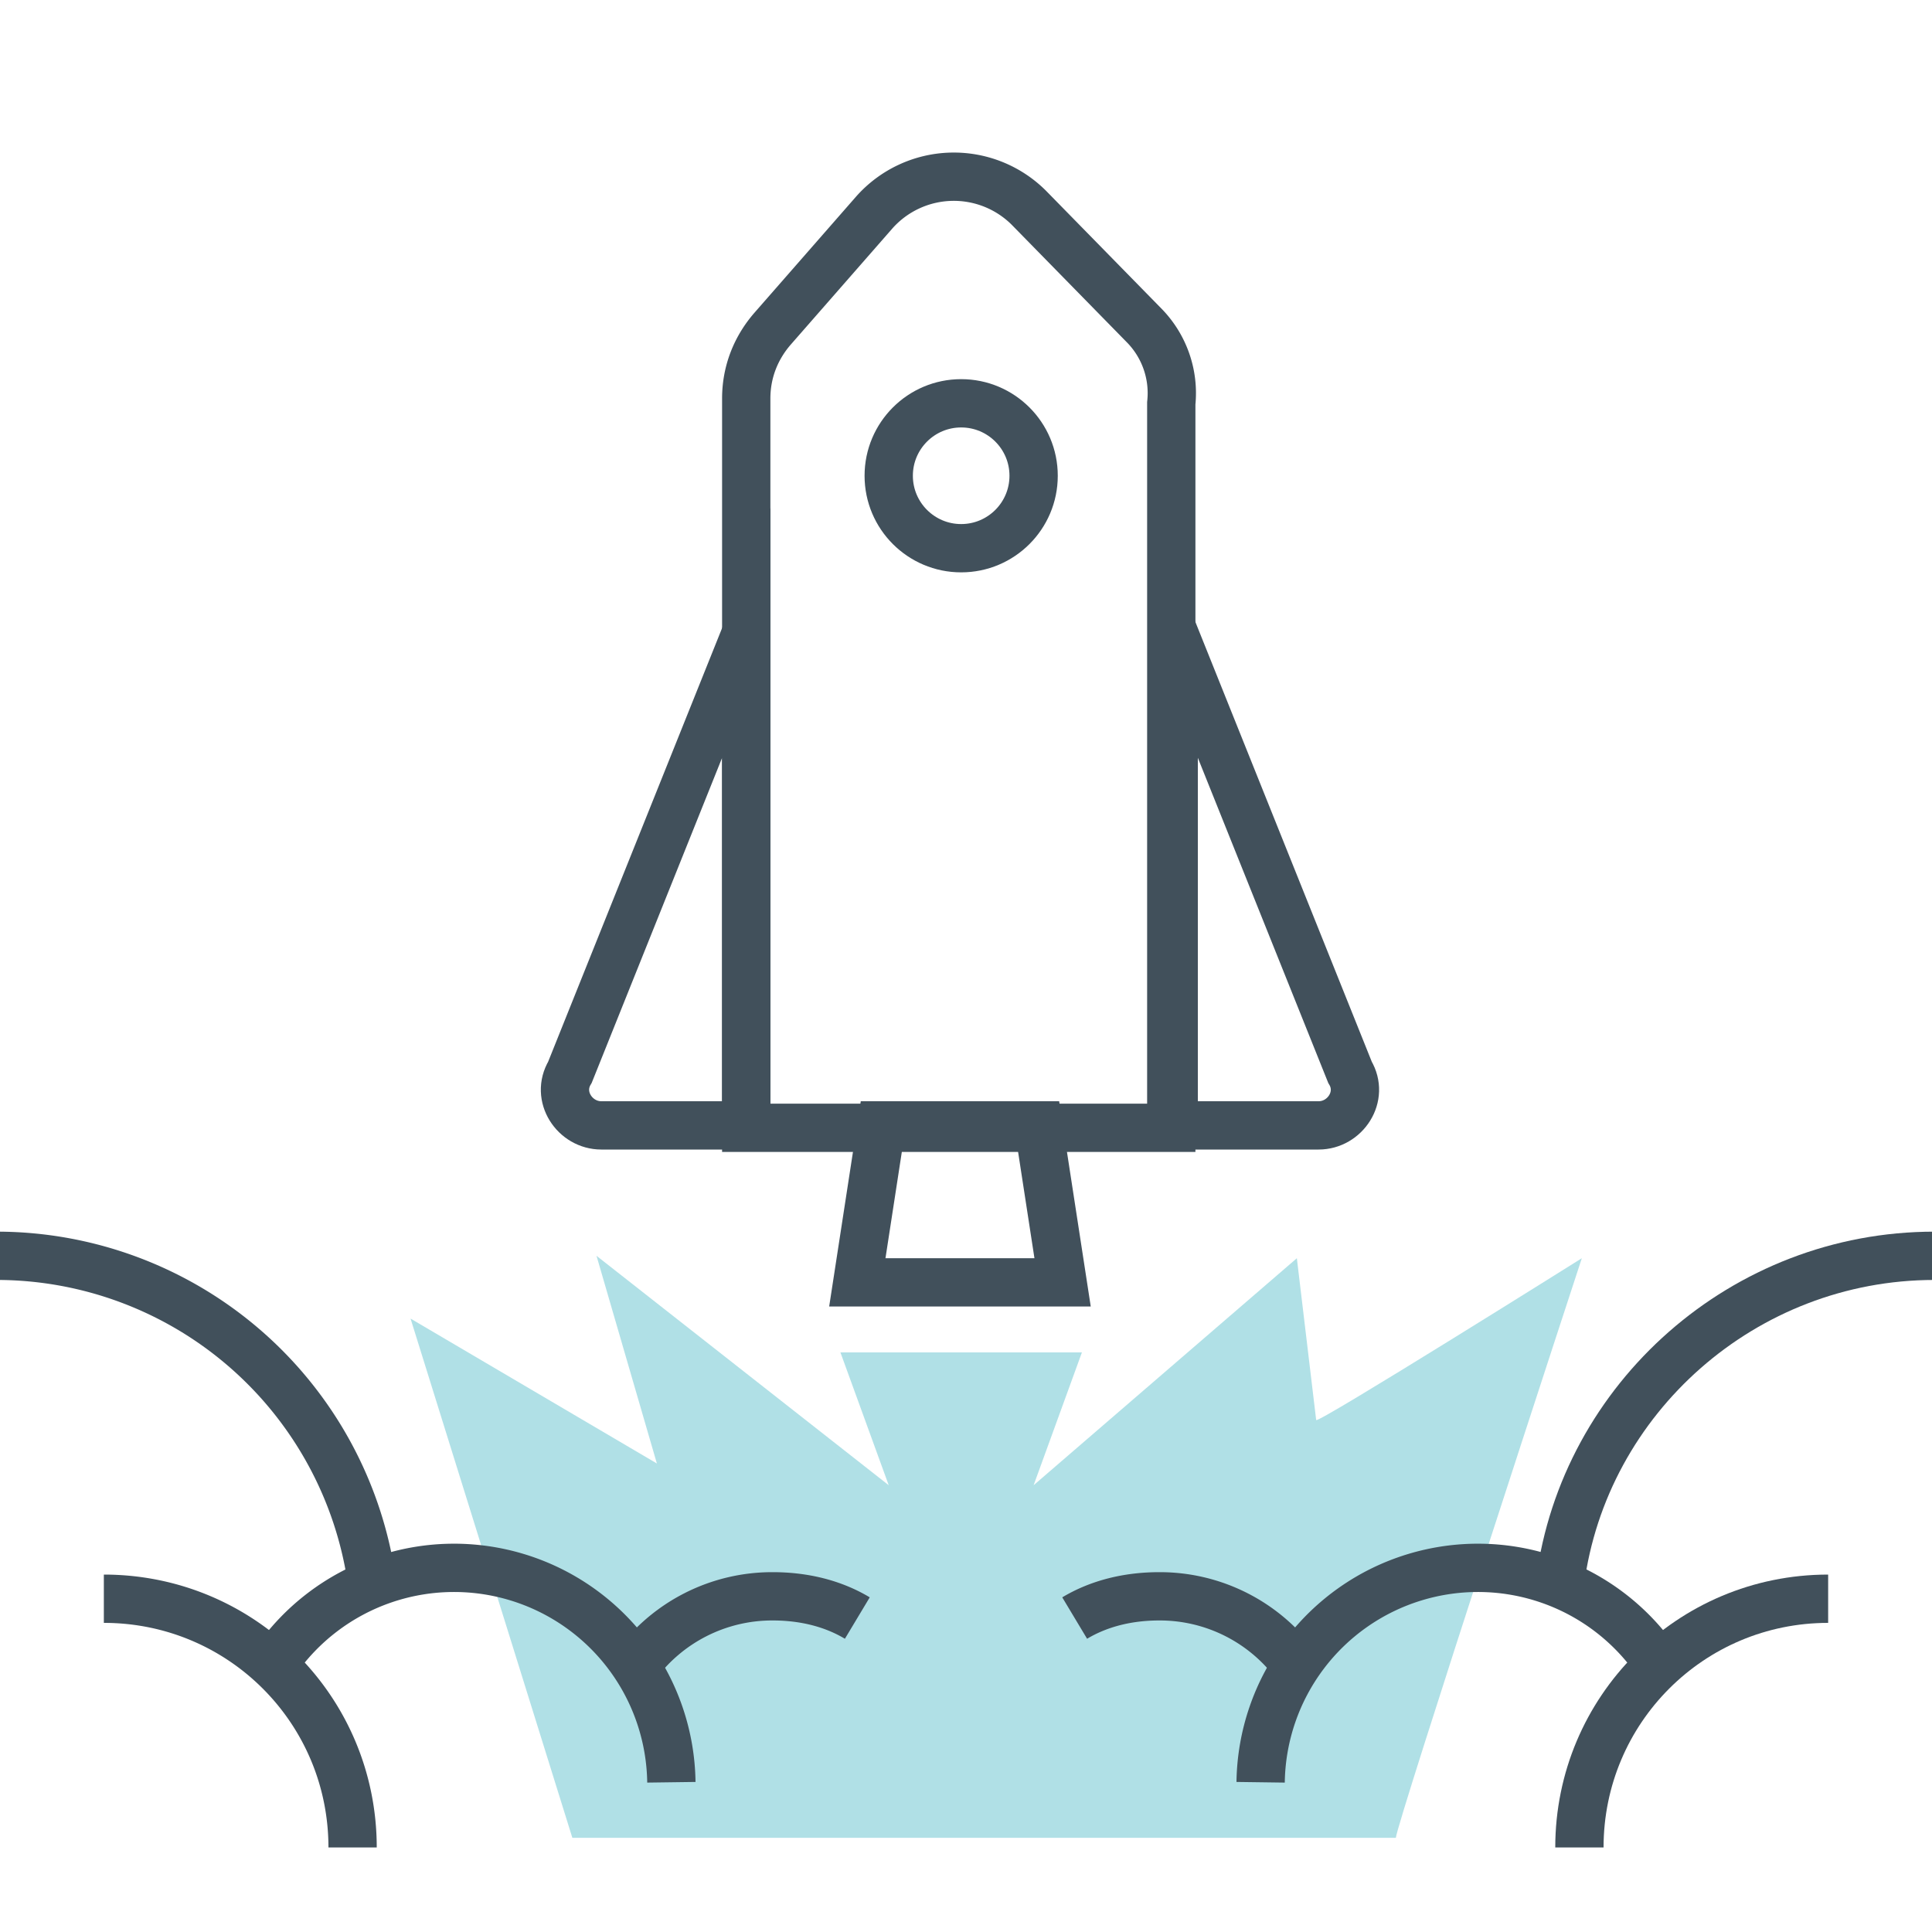
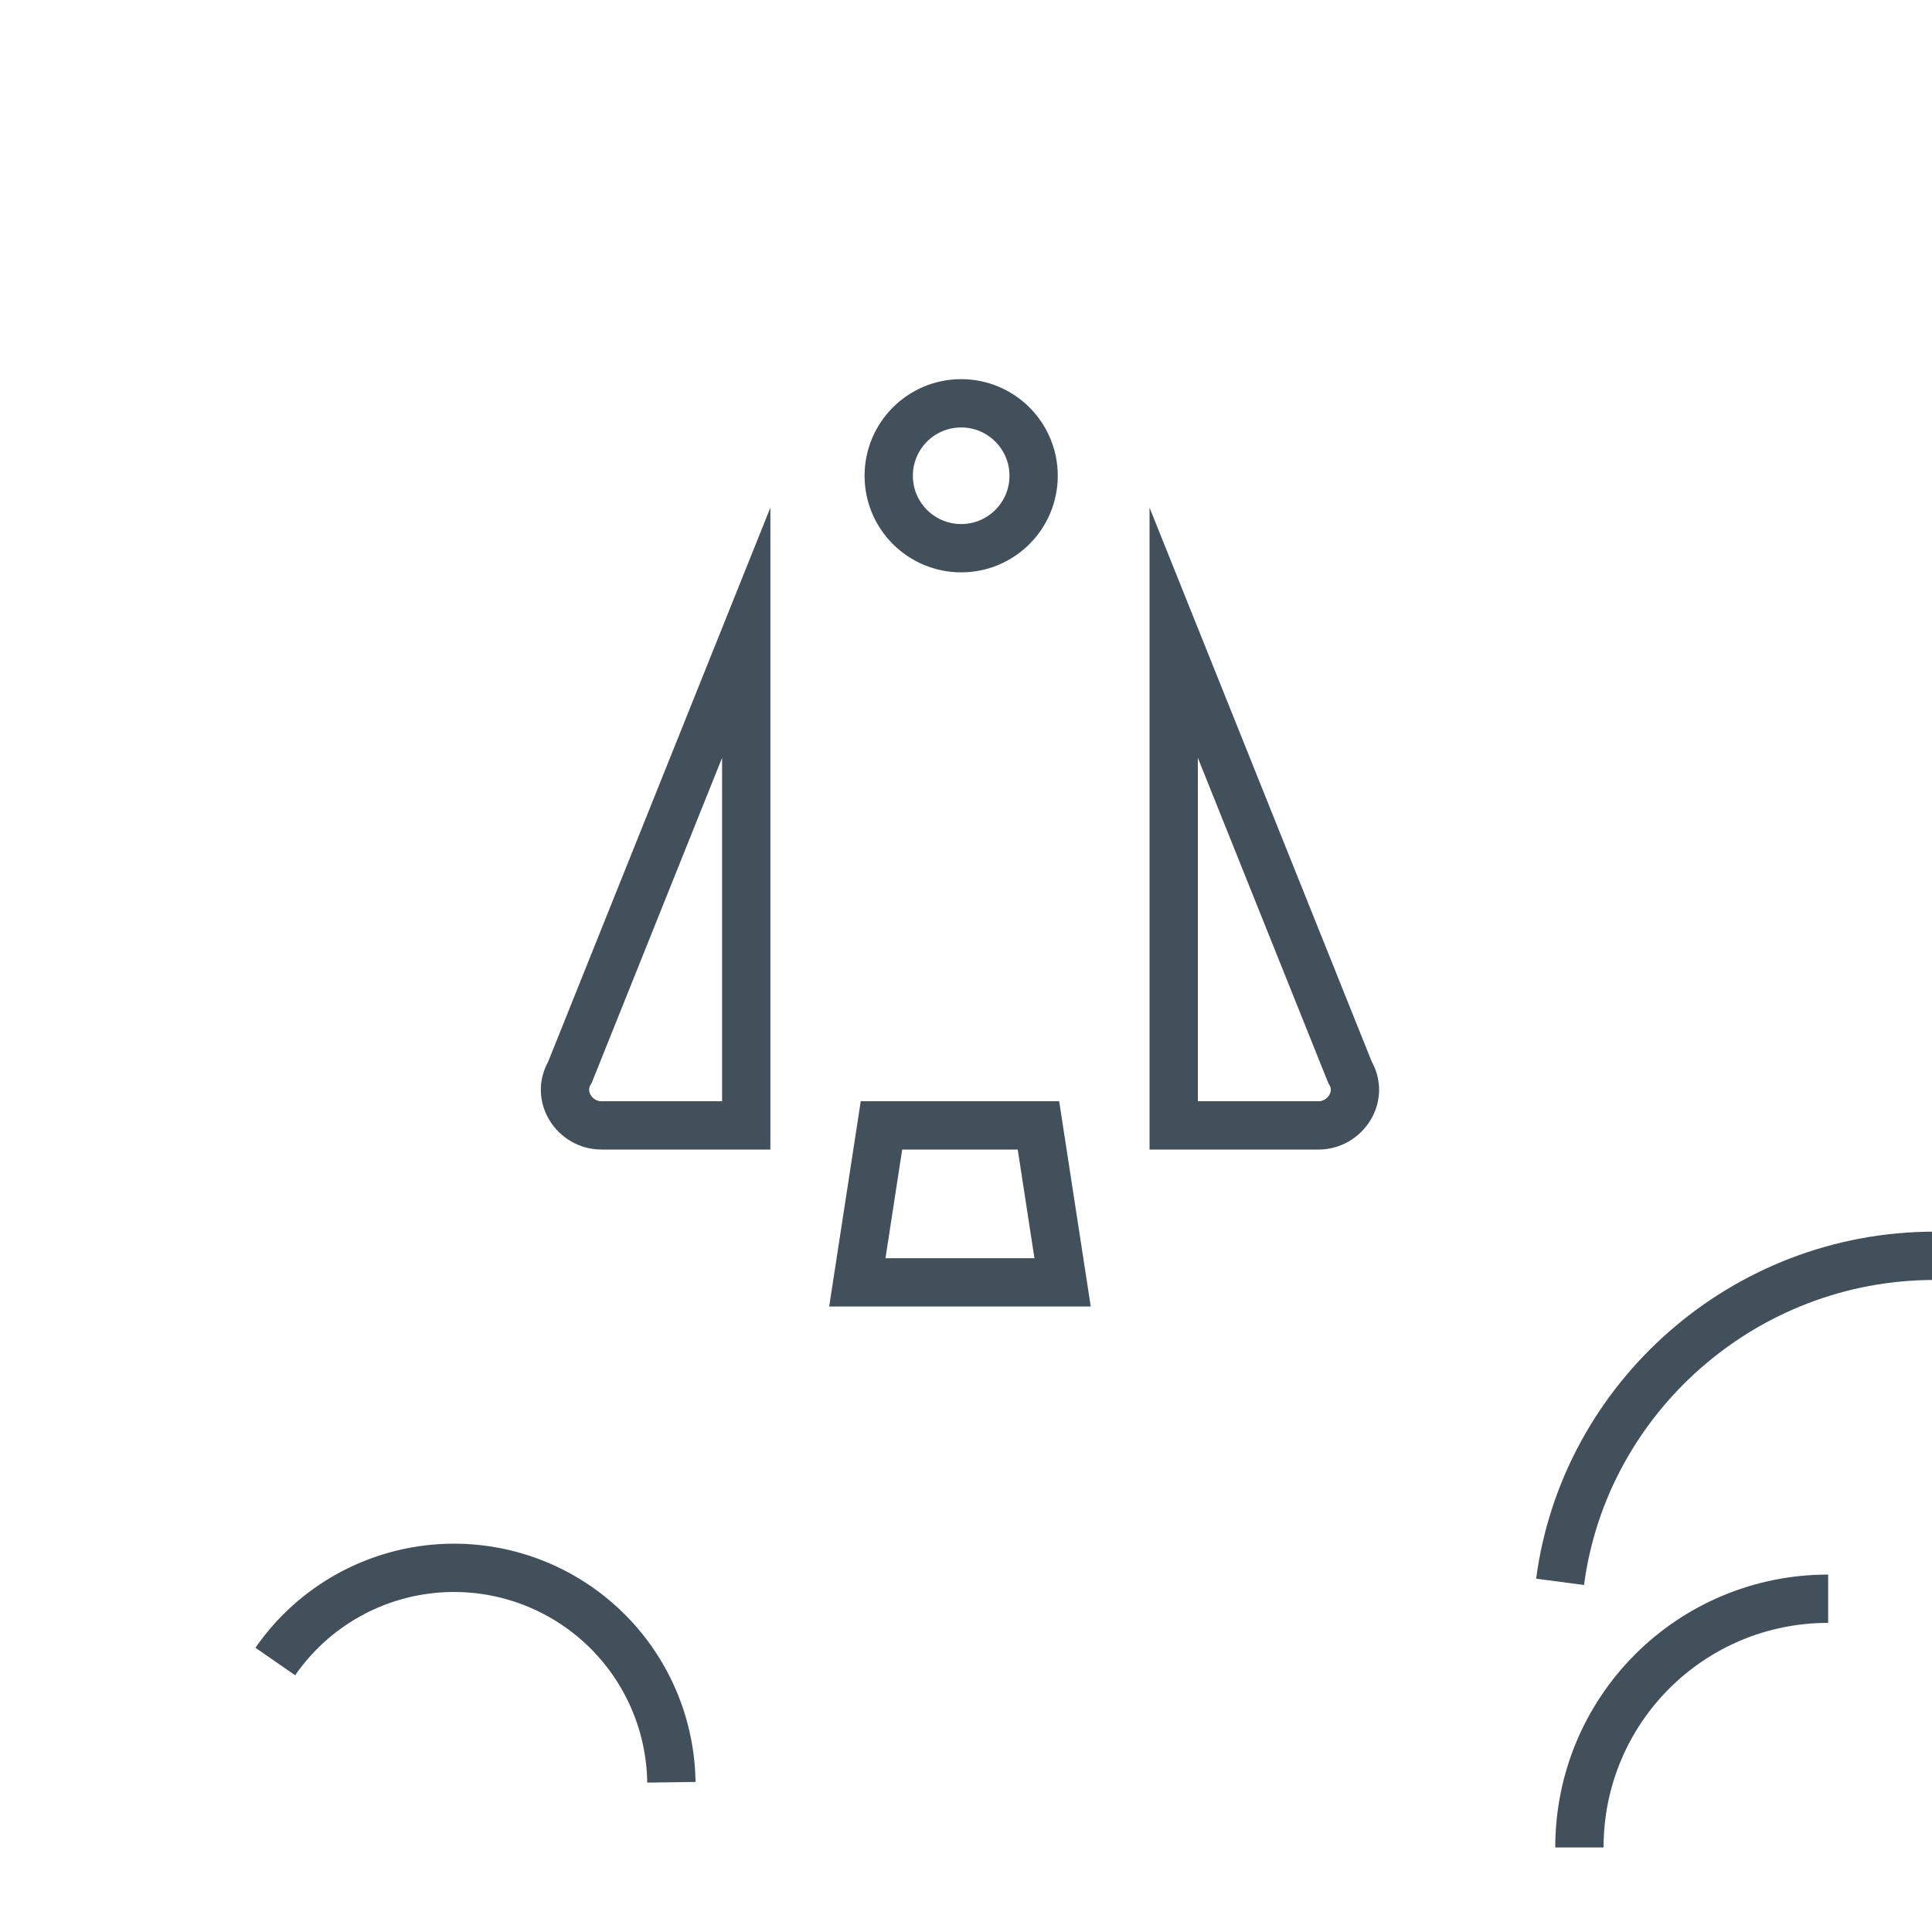
<svg xmlns="http://www.w3.org/2000/svg" id="Layer_1" x="0" y="0" version="1.1" viewBox="0 0 80 80">
  <style>.st0{fill:#B0E0E6;}
	.st1{fill:none;stroke:#41505B;stroke-width:2;stroke-miterlimit:10;}</style>
-   <path d="M57.8 76.1c0-.5 7.7-24 7.7-24s-11 6.9-11 6.7l-.8-6.7-10.9 9.4 2-5.5h-10l2 5.5L24.7 52l2.5 8.6-10.2-6 6.7 21.5h34.1z" class="st0" />
-   <path d="m47.4 13.5-4.8-4.9a4.4 4.4 0 0 0-6.4.2L32 13.6c-.7.8-1.1 1.8-1.1 2.9v30.2h17.6v-30a4 4 0 0 0-1.1-3.2z" class="st1" />
  <path d="M44 53.1h-8.5l1-6.5H43zM23.6 44.4c-.6 1 .2 2.2 1.3 2.2h6V26.2l-7.3 18.2zM55.9 44.4c.6 1-.2 2.2-1.3 2.2h-6V26.2l7.3 18.2z" class="st1" />
  <circle cx="39.8" cy="19.7" r="3" class="st1" />
  <path d="M65.4 76.5c0-5.7 4.6-10.3 10.3-10.3M64.6 65.5c1-7.6 7.6-13.5 15.5-13.5" class="st1" />
-   <path d="M52.2 73.8a9 9 0 0 1 16.4-5" class="st1" />
-   <path d="M44.5 67c1-.6 2.2-.9 3.5-.9a7 7 0 0 1 5.7 2.9M14.6 76.5c0-5.7-4.6-10.3-10.3-10.3M15.4 65.5A15.7 15.7 0 0 0-.1 52" class="st1" />
  <path d="M27.8 73.8a9 9 0 0 0-16.4-5" class="st1" />
-   <path d="M35.5 67c-1-.6-2.2-.9-3.5-.9a7 7 0 0 0-5.7 2.9" class="st1" />
</svg>